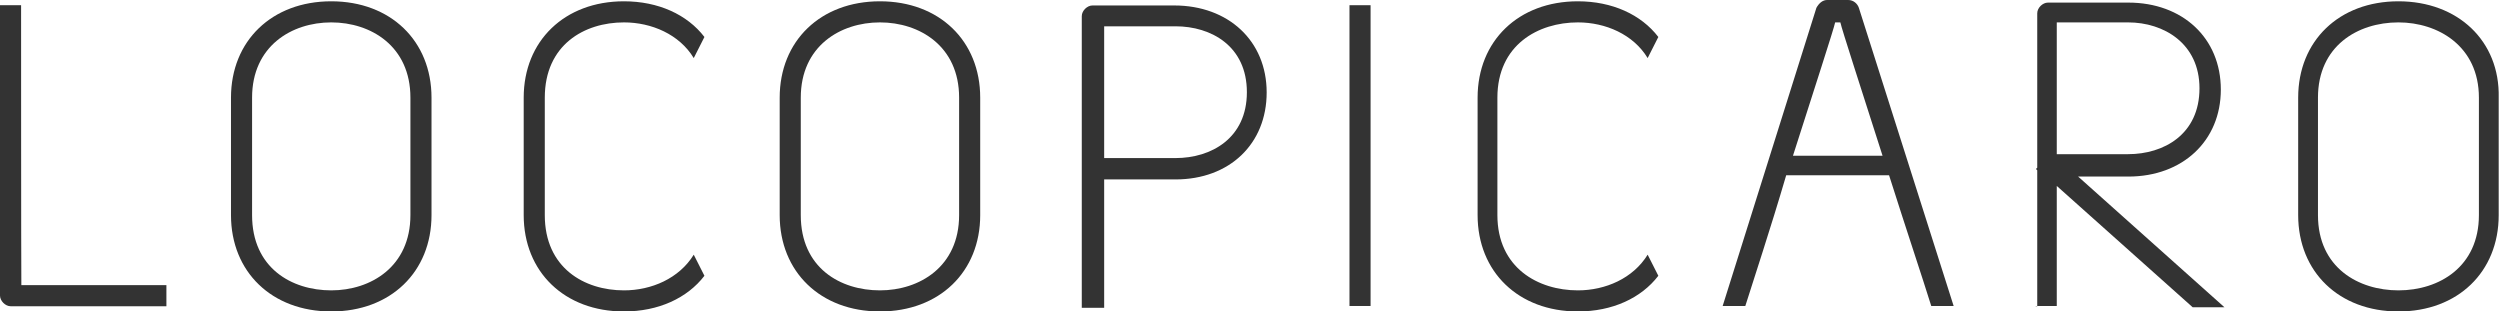
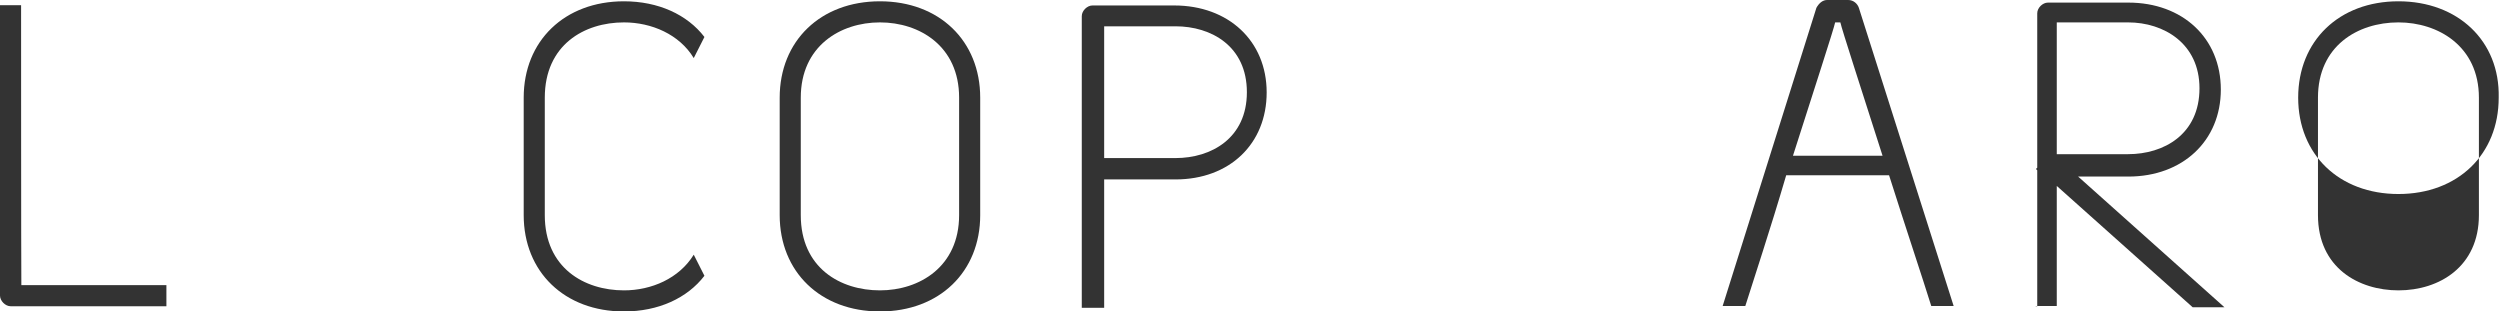
<svg xmlns="http://www.w3.org/2000/svg" version="1.1" id="レイヤー_1" x="0px" y="0px" width="960px" height="119.6px" viewBox="0 0 960 119.6" enable-background="new 0 0 960 119.6" xml:space="preserve">
  <g>
    <g>
-       <path fill="#333333" d="M127.2,0.5c-22.8,0-38.5,15.2-38.5,37v45.1c0,21.8,15.7,37,38.5,37s38.5-15.2,38.5-37V37.5    C165.7,15.7,150,0.5,127.2,0.5z M157.6,82.6c0,19.8-15.2,28.9-30.4,28.9s-30.4-8.6-30.4-28.9V37.5c0-19.8,15.2-28.9,30.4-28.9    s30.4,9.1,30.4,28.9V82.6z" />
      <path fill="#333333" d="M337.9,0.5c-22.8,0-38.5,15.2-38.5,37v45.1c0,21.8,15.7,37,38.5,37c22.8,0,38.5-15.2,38.5-37V37.5    C376.4,15.7,360.7,0.5,337.9,0.5z M368.3,82.6c0,19.8-15.2,28.9-30.4,28.9c-15.2,0-30.4-8.6-30.4-28.9V37.5    c0-19.8,15.2-28.9,30.4-28.9c15.2,0,30.4,9.1,30.4,28.9V82.6z" />
-       <path fill="#333333" d="M921,0.5c-22.8,0-38.5,15.2-38.5,37v45.1c0,21.8,15.7,37,38.5,37s38.5-15.2,38.5-37V37.5    C960,15.7,943.8,0.5,921,0.5z M951.9,82.6c0,19.8-15.2,28.9-30.9,28.9c-15.2,0-30.9-8.6-30.9-28.9V37.5    c0-19.8,15.2-28.9,30.9-28.9c15.2,0,30.9,9.1,30.9,28.9V82.6z" />
+       <path fill="#333333" d="M921,0.5c-22.8,0-38.5,15.2-38.5,37c0,21.8,15.7,37,38.5,37s38.5-15.2,38.5-37V37.5    C960,15.7,943.8,0.5,921,0.5z M951.9,82.6c0,19.8-15.2,28.9-30.9,28.9c-15.2,0-30.9-8.6-30.9-28.9V37.5    c0-19.8,15.2-28.9,30.9-28.9c15.2,0,30.9,9.1,30.9,28.9V82.6z" />
      <path fill="#333333" d="M8.1,2H0v111.5c0,2,2,4.1,4.1,4.1h59.8v-8.1c0,0-49.1,0-55.7,0C8.1,102.3,8.1,2,8.1,2z" />
      <path fill="#333333" d="M239.6,8.6c10.6,0,21.3,4.6,26.8,13.7l4.1-8.1c-6.6-8.6-17.7-13.7-30.9-13.7c-22.8,0-38.5,15.2-38.5,37    v45.1c0,21.8,15.7,37,38.5,37c13.2,0,24.3-5.1,30.9-13.7l-4.1-8.1c-5.6,9.1-16.2,13.7-26.8,13.7c-15.2,0-30.4-8.6-30.4-28.9V37.5    C209.2,17.2,224.4,8.6,239.6,8.6z" />
-       <path fill="#333333" d="M605.9,8.6c10.6,0,21.3,4.6,26.8,13.7l4.1-8.1c-6.6-8.6-17.7-13.7-30.9-13.7c-22.8,0-38.5,15.2-38.5,37    v45.1c0,21.8,15.7,37,38.5,37c13.2,0,24.3-5.1,30.9-13.7l-4.1-8.1c-5.6,9.1-16.2,13.7-26.8,13.7c-15.2,0-30.9-8.6-30.9-28.9V37.5    C575,17.2,590.7,8.6,605.9,8.6z" />
    </g>
    <path fill="#333333" d="M781.7,117.5h8.1V71.4L842,118h12.2l-56.2-50.2c8.1,0,19.3,0,19.3,0c20.8,0,35.5-13.7,35.5-33.4   c0-19.8-14.7-33.4-35.5-33.4h-30.9c-2,0-4.1,2-4.1,4.1v59.3l-0.5,0.5l0.5,0.5v52.2H781.7z M789.8,8.6c6.1,0,27.4,0,27.4,0   c13.7,0,27.4,8.1,27.4,25.3c0,17.7-13.7,25.3-27.4,25.3c0,0-22.8,0-27.4,0V8.6z" />
    <path fill="#333333" d="M670.2,117.5c3-9.6,9.6-29.4,15.7-50.2h39.5c6.6,20.8,13.2,40.5,16.2,50.2h8.6L713.8,3c-0.5-1.5-2-3-4.1-3   h-8.1c-1.5,0-3,1-4.1,3l-36,114.5H670.2z M704.7,8.6h2c0.5,2.5,8.1,25.8,16.2,51.2h-34.4C696.6,34.4,704.2,11.1,704.7,8.6z" />
-     <rect x="518.2" y="2" fill="#333333" width="8.1" height="115.5" />
    <path fill="#333333" d="M424,117.5V68.9c4.6,0,27.4,0,27.4,0c20.8,0,35-13.7,35-33.4c0-19.8-14.7-33.4-35.5-33.4h-31.4   c-2,0-4.1,2-4.1,4.1v112h8.6V117.5z M424,10.1c6.1,0,27.4,0,27.4,0c13.7,0,27.4,7.6,27.4,25.3c0,17.7-13.7,25.3-27.4,25.3   c0,0-22.8,0-27.4,0V10.1z" />
  </g>
</svg>